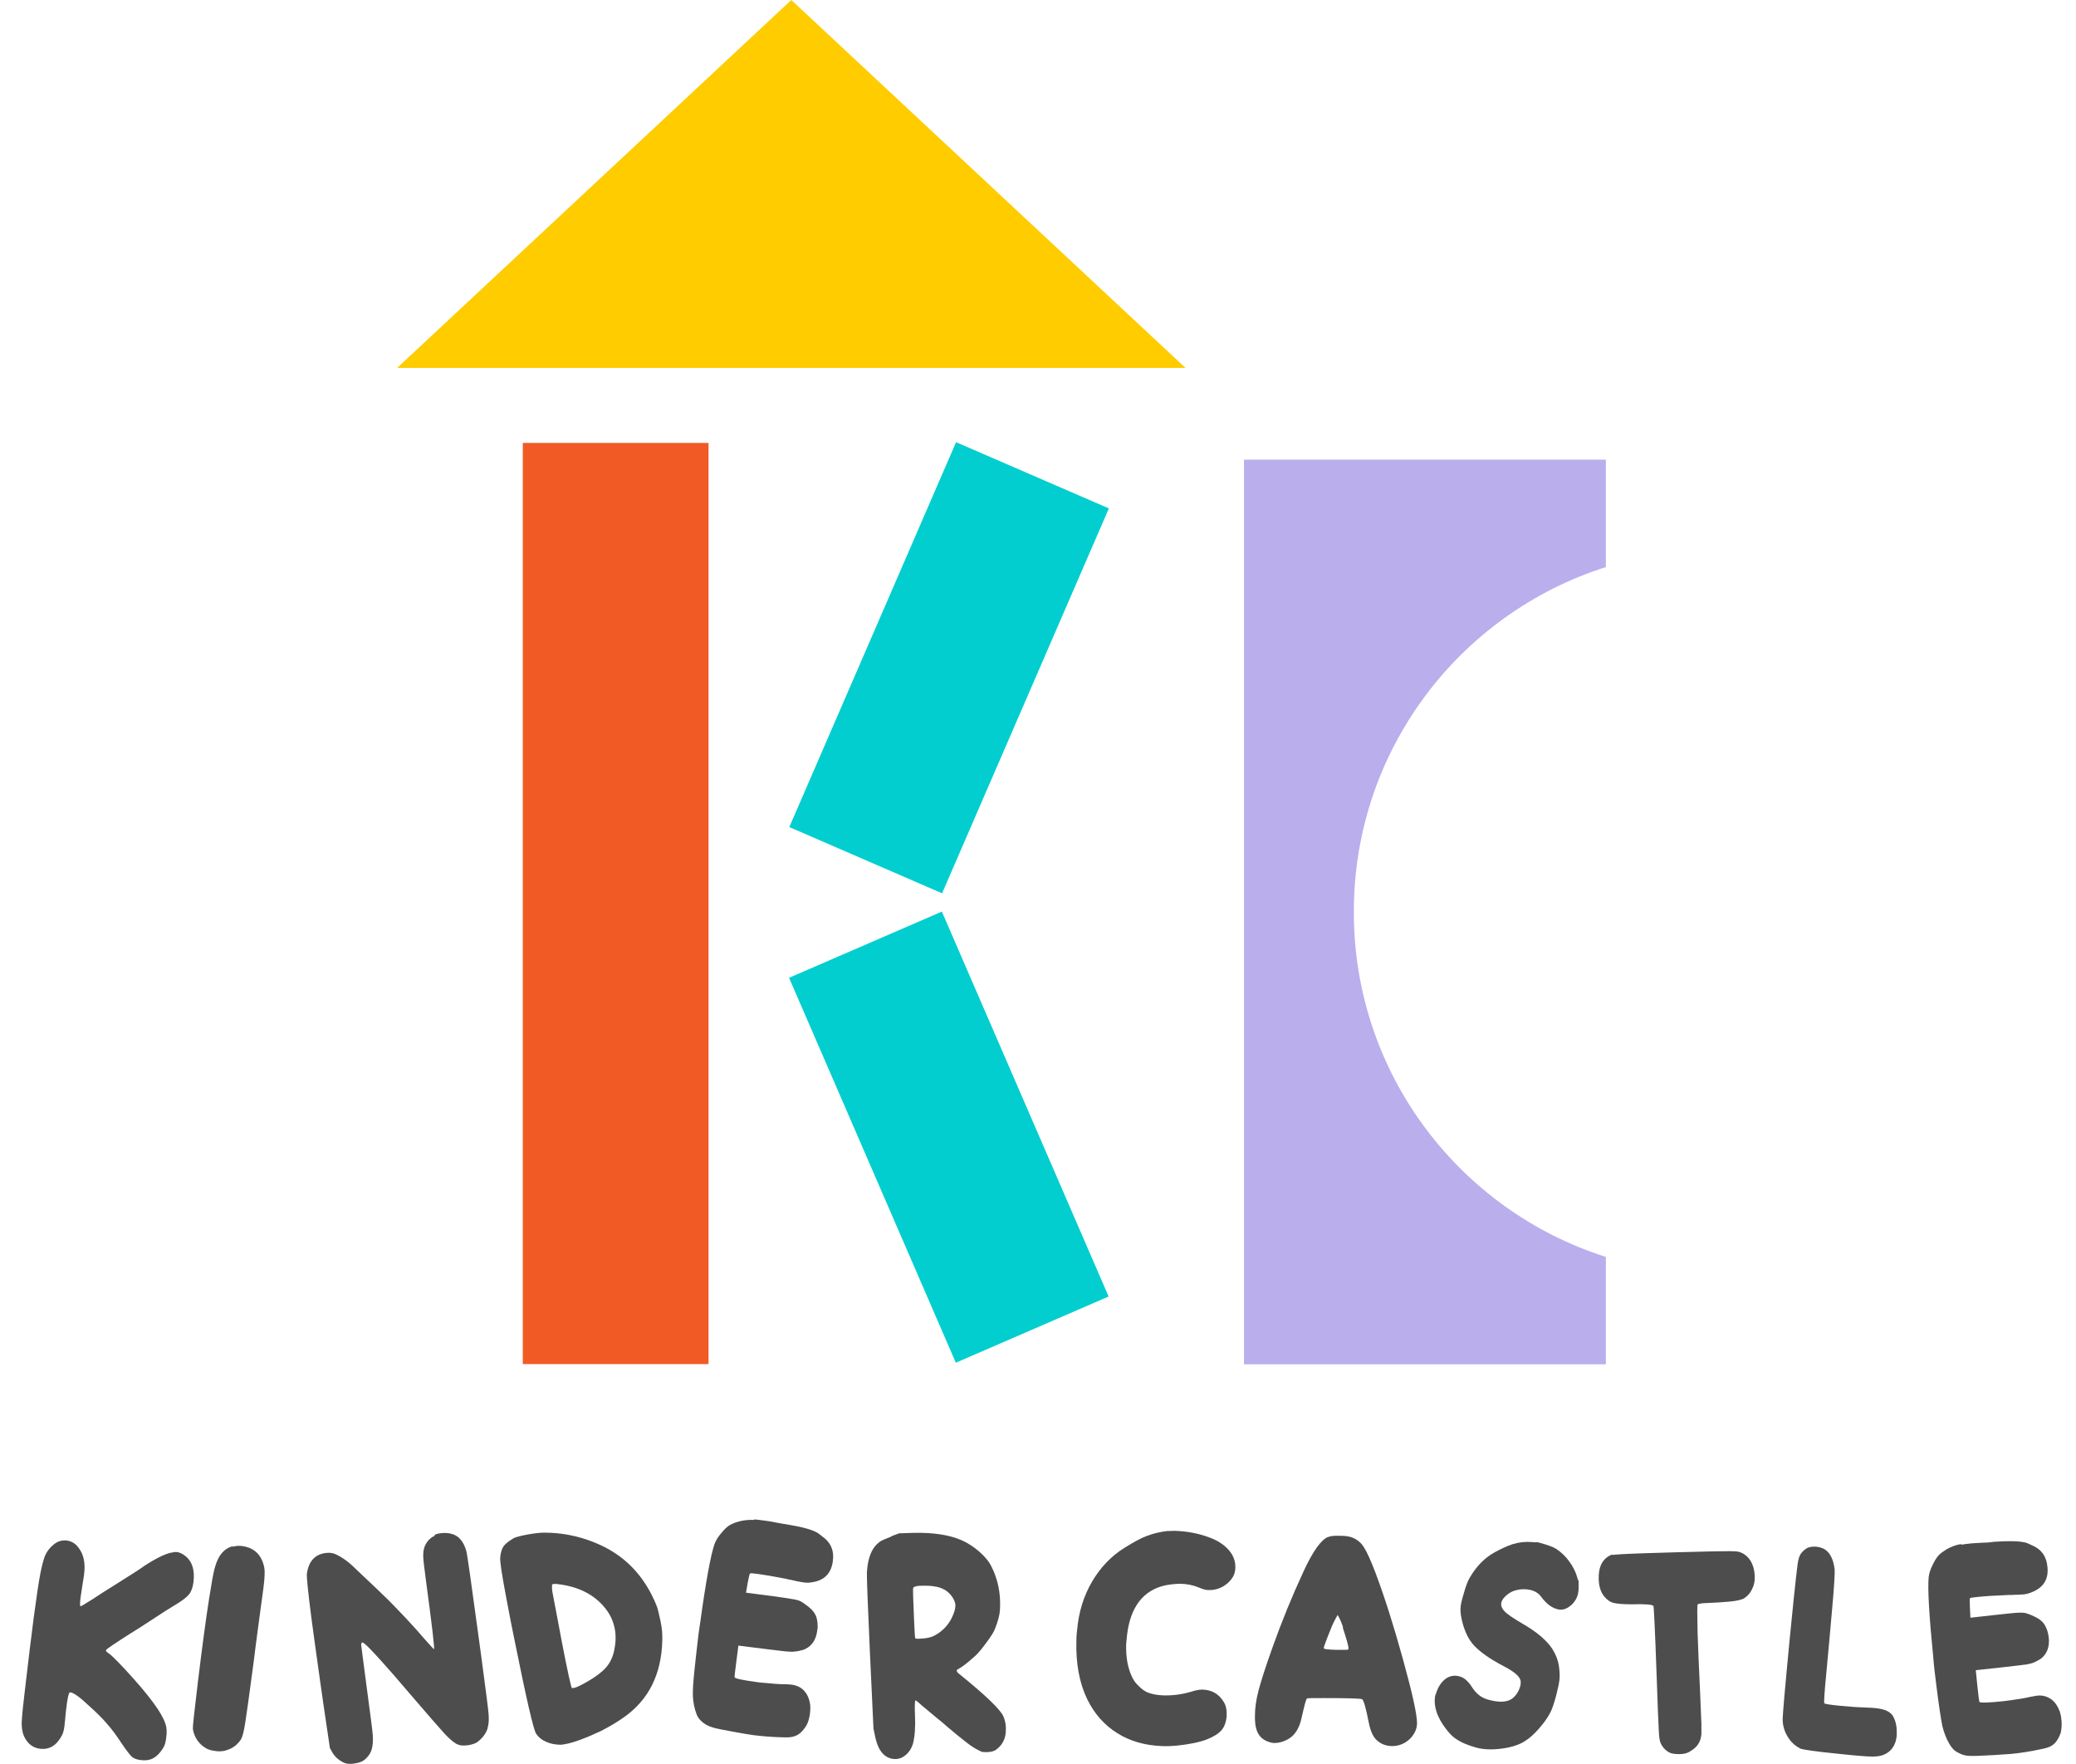
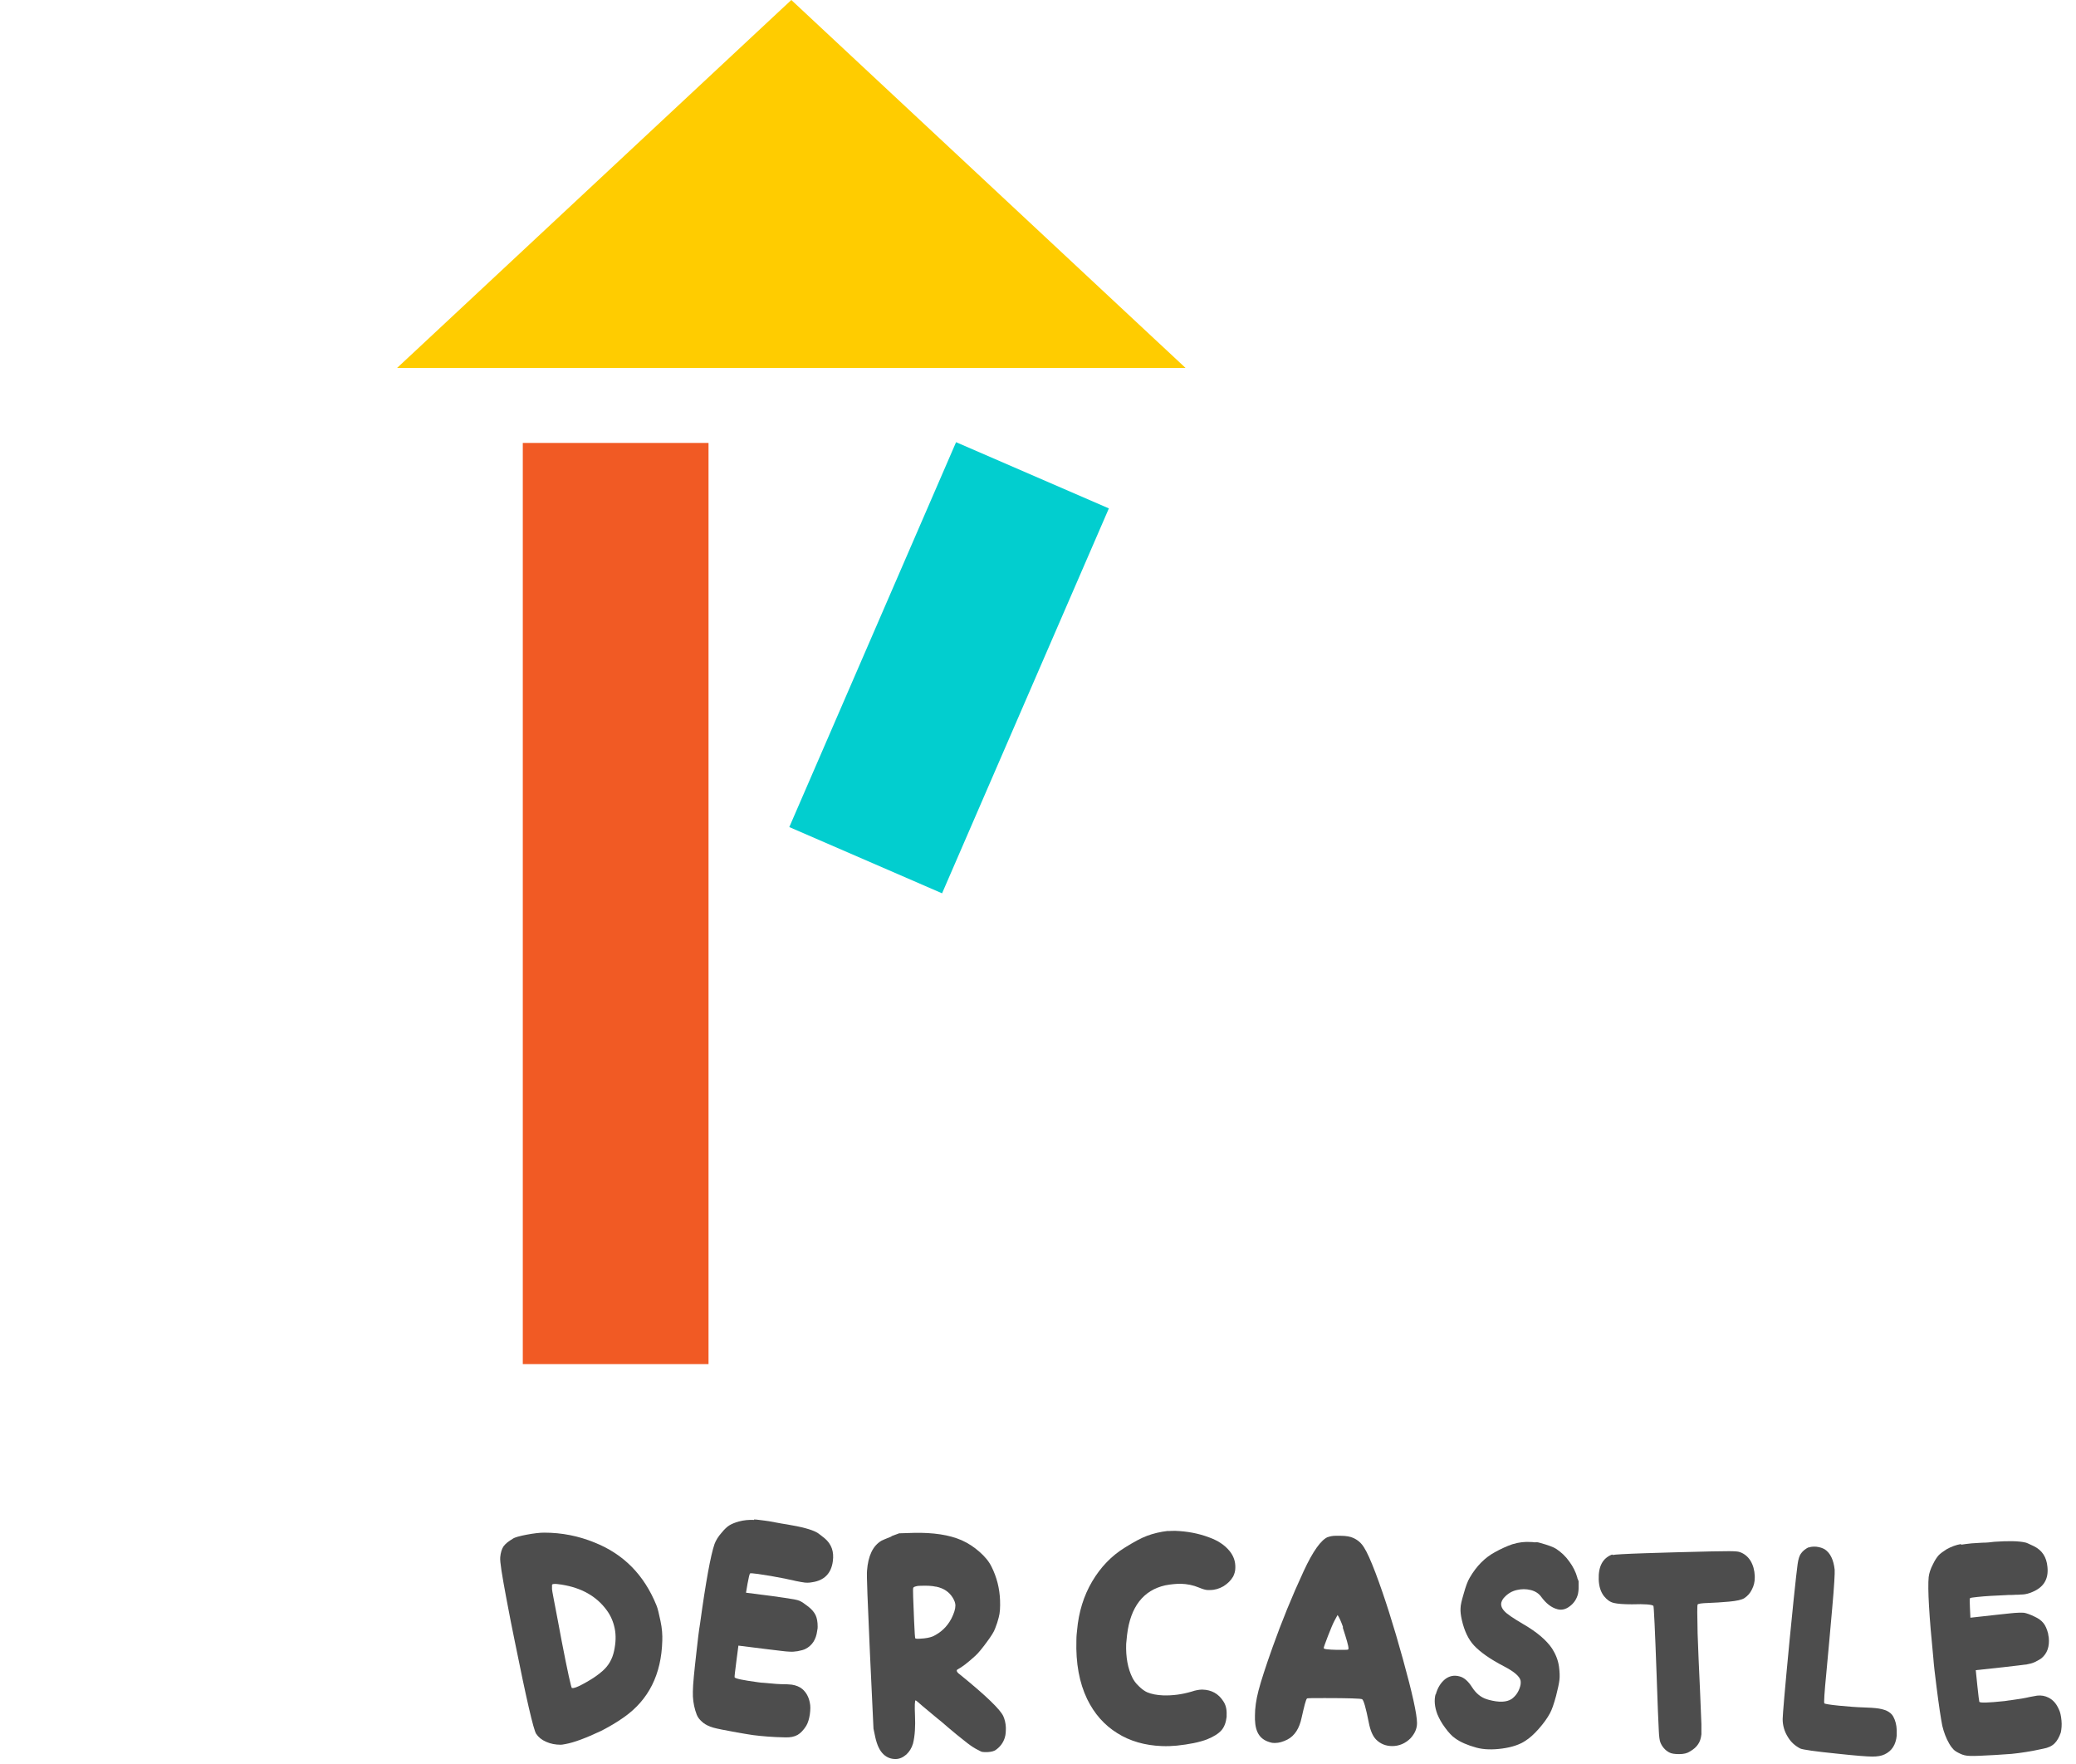
<svg xmlns="http://www.w3.org/2000/svg" width="93" height="79" viewBox="0 0 93 79" fill="none">
  <path d="M31.74 19.84H23.42V61.1H31.74V19.84Z" fill="#F15A24" />
-   <path d="M60.648 40.84C60.648 33.6 65.388 27.48 71.939 25.4V20.59H55.728V61.11H71.939V56.3C65.388 54.22 60.648 48.09 60.648 40.86V40.84Z" fill="#BAAEED" />
  <path d="M17.789 16.48H53.109L35.449 0L17.789 16.48Z" fill="#FFCC00" />
  <path d="M49.675 22.772L42.83 19.806L35.359 37.046L42.203 40.013L49.675 22.772Z" fill="#02CECF" />
-   <path d="M42.819 61.039L49.664 58.073L42.193 40.832L35.348 43.798L42.819 61.039Z" fill="#02CECF" />
-   <path d="M7.759 69.52C7.839 69.52 7.889 69.52 7.929 69.52C8.049 69.53 8.179 69.6 8.309 69.7C8.609 69.94 8.729 70.32 8.669 70.85C8.639 71.09 8.579 71.27 8.479 71.4C8.379 71.53 8.189 71.68 7.909 71.85C7.619 72.02 7.259 72.25 6.839 72.53C6.409 72.81 6.089 73.02 5.869 73.15C5.159 73.6 4.789 73.85 4.749 73.91C4.749 73.91 4.749 73.93 4.749 73.94C4.749 73.96 4.769 73.98 4.799 74C4.819 74.02 4.849 74.05 4.889 74.07C5.089 74.22 5.449 74.6 5.989 75.2C6.489 75.76 6.859 76.23 7.099 76.6C7.269 76.87 7.379 77.09 7.419 77.24C7.469 77.39 7.479 77.58 7.449 77.8C7.429 78.01 7.389 78.16 7.329 78.26C7.179 78.52 6.999 78.7 6.789 78.79C6.659 78.84 6.509 78.86 6.329 78.84C6.139 78.82 5.999 78.77 5.909 78.69C5.819 78.61 5.669 78.41 5.449 78.09C5.219 77.74 5.009 77.45 4.809 77.23C4.619 77 4.339 76.72 3.969 76.39C3.569 76.01 3.299 75.82 3.139 75.8C3.079 75.8 3.019 76.06 2.959 76.6L2.929 76.89C2.929 76.97 2.909 77.07 2.899 77.18C2.899 77.29 2.879 77.35 2.879 77.37C2.859 77.51 2.829 77.63 2.769 77.74C2.539 78.18 2.209 78.38 1.799 78.33C1.539 78.3 1.329 78.17 1.179 77.95C1.019 77.73 0.949 77.42 0.979 77.03C0.999 76.72 1.049 76.24 1.129 75.59C1.419 73.09 1.639 71.38 1.809 70.47C1.879 70.12 1.949 69.86 2.019 69.68C2.099 69.5 2.209 69.35 2.349 69.23C2.539 69.05 2.749 68.98 2.979 69C3.209 69.03 3.389 69.14 3.529 69.34C3.749 69.63 3.829 70.02 3.769 70.5C3.759 70.62 3.739 70.71 3.729 70.77C3.659 71.22 3.619 71.49 3.609 71.55C3.579 71.82 3.579 71.95 3.609 71.95C3.629 71.95 3.819 71.84 4.179 71.61C4.339 71.5 4.729 71.25 5.339 70.87C5.949 70.49 6.329 70.24 6.479 70.13C7.069 69.75 7.499 69.55 7.779 69.53L7.759 69.52Z" fill="#4D4D4D" />
-   <path d="M10.44 69.28C10.559 69.24 10.7 69.23 10.85 69.25C11.079 69.28 11.28 69.36 11.44 69.49C11.63 69.64 11.77 69.88 11.839 70.21C11.87 70.37 11.86 70.68 11.8 71.14C11.78 71.3 11.749 71.53 11.71 71.8C11.669 72.08 11.62 72.48 11.55 72.99C11.479 73.5 11.419 74 11.36 74.47C11.169 75.92 11.04 76.83 10.979 77.21C10.919 77.59 10.85 77.83 10.79 77.92C10.639 78.14 10.45 78.29 10.22 78.37C10.069 78.43 9.9 78.46 9.71 78.44L9.58 78.42C9.45 78.4 9.34 78.37 9.25 78.32C9.09 78.23 8.95 78.11 8.839 77.95C8.729 77.79 8.67 77.62 8.64 77.44C8.63 77.35 8.71 76.63 8.87 75.3C9.069 73.66 9.239 72.42 9.37 71.59C9.47 70.94 9.55 70.5 9.61 70.27C9.67 70.05 9.739 69.86 9.839 69.7C9.989 69.47 10.18 69.32 10.419 69.26L10.44 69.28Z" fill="#4D4D4D" />
-   <path d="M19.459 68.75C19.529 68.72 19.619 68.69 19.719 68.68C19.989 68.64 20.219 68.68 20.399 68.77C20.619 68.88 20.789 69.12 20.889 69.47C20.929 69.6 21.109 70.88 21.439 73.31L21.579 74.34C21.759 75.7 21.869 76.52 21.889 76.79C21.909 77.06 21.889 77.27 21.839 77.41C21.839 77.43 21.839 77.45 21.829 77.46C21.749 77.68 21.599 77.86 21.399 78.02C21.309 78.09 21.159 78.14 20.979 78.17C20.779 78.2 20.619 78.19 20.509 78.14C20.359 78.08 20.169 77.92 19.939 77.68C19.709 77.43 19.149 76.79 18.259 75.75C17.869 75.29 17.489 74.85 17.109 74.43C16.589 73.85 16.299 73.56 16.229 73.57C16.199 73.57 16.189 73.6 16.179 73.66C16.179 73.69 16.269 74.38 16.449 75.74C16.589 76.8 16.679 77.45 16.699 77.71C16.719 77.96 16.699 78.17 16.659 78.33C16.609 78.52 16.499 78.69 16.309 78.84C16.219 78.91 16.079 78.96 15.879 78.99C15.679 79.02 15.539 79.01 15.419 78.96C15.179 78.85 14.999 78.69 14.879 78.48L14.779 78.3L14.489 76.34C14.409 75.83 14.289 74.9 14.099 73.57L13.959 72.54C13.799 71.31 13.729 70.62 13.749 70.48C13.829 69.93 14.109 69.62 14.599 69.56C14.769 69.54 14.909 69.56 15.019 69.61C15.309 69.74 15.609 69.95 15.899 70.24C16.749 71.04 17.259 71.53 17.419 71.69C17.999 72.28 18.529 72.84 18.989 73.38C19.279 73.71 19.429 73.87 19.439 73.87C19.479 73.87 19.359 72.86 19.089 70.85C19.009 70.25 18.959 69.86 18.959 69.69C18.959 69.52 18.979 69.37 19.039 69.23C19.139 69.02 19.289 68.87 19.489 68.78L19.459 68.75Z" fill="#4D4D4D" />
  <path d="M22.969 68.92C23.069 68.86 23.279 68.8 23.599 68.74C23.919 68.68 24.189 68.65 24.379 68.65C25.169 68.65 25.919 68.8 26.629 69.09C27.939 69.61 28.859 70.55 29.409 71.91C29.469 72.05 29.519 72.29 29.589 72.61C29.659 72.93 29.679 73.24 29.669 73.49C29.629 75 29.059 76.14 27.949 76.92C27.639 77.14 27.299 77.34 26.929 77.53C26.249 77.85 25.719 78.05 25.329 78.12C25.229 78.14 25.159 78.15 25.119 78.15C24.889 78.15 24.669 78.11 24.469 78.02C24.259 77.93 24.119 77.81 24.019 77.66C23.899 77.48 23.579 76.09 23.059 73.51C22.949 72.97 22.819 72.33 22.679 71.57C22.489 70.55 22.389 69.95 22.409 69.75C22.429 69.54 22.479 69.38 22.559 69.26C22.649 69.14 22.789 69.03 22.979 68.92H22.969ZM25.179 70.98C24.989 70.95 24.859 70.94 24.809 70.95C24.759 70.95 24.739 70.97 24.729 70.99C24.729 71.01 24.729 71.07 24.729 71.18C24.729 71.24 24.819 71.69 24.979 72.53L25.159 73.49C25.429 74.89 25.589 75.6 25.619 75.61C25.619 75.61 25.649 75.61 25.689 75.61C25.819 75.59 26.019 75.49 26.299 75.33C26.579 75.17 26.809 75.01 26.999 74.84C27.259 74.61 27.429 74.32 27.509 73.95C27.589 73.58 27.599 73.25 27.539 72.95C27.479 72.65 27.359 72.36 27.169 72.11C26.719 71.5 26.049 71.12 25.169 70.98H25.179Z" fill="#4D4D4D" />
  <path d="M33.779 68.06C33.899 68.06 34.059 68.09 34.249 68.11C34.359 68.12 34.519 68.15 34.729 68.19C34.939 68.23 35.109 68.26 35.249 68.28C35.919 68.39 36.359 68.51 36.589 68.64C36.619 68.65 36.739 68.74 36.939 68.9C37.249 69.16 37.369 69.5 37.309 69.93C37.239 70.47 36.929 70.79 36.389 70.87C36.239 70.9 36.089 70.9 35.949 70.87C35.899 70.87 35.849 70.85 35.779 70.84C35.709 70.83 35.619 70.81 35.499 70.78C35.379 70.76 35.269 70.73 35.169 70.71C34.719 70.62 34.309 70.55 33.949 70.5C33.729 70.47 33.609 70.46 33.599 70.48C33.579 70.5 33.539 70.65 33.489 70.93L33.419 71.34L34.589 71.49L35.149 71.57C35.499 71.62 35.719 71.66 35.809 71.7C35.909 71.74 36.039 71.83 36.219 71.97C36.369 72.09 36.479 72.22 36.539 72.35C36.599 72.48 36.629 72.65 36.629 72.86C36.629 72.9 36.629 72.96 36.609 73.04C36.559 73.44 36.379 73.71 36.079 73.86C35.999 73.9 35.889 73.93 35.729 73.96C35.609 73.98 35.489 73.99 35.359 73.98C35.229 73.98 34.879 73.93 34.279 73.86L33.079 73.71L32.989 74.4C32.929 74.87 32.899 75.11 32.909 75.13C32.939 75.19 33.289 75.26 33.949 75.35C33.979 75.35 34.039 75.36 34.109 75.37C34.179 75.37 34.229 75.38 34.259 75.38C34.639 75.42 34.939 75.44 35.149 75.44C35.319 75.44 35.439 75.46 35.479 75.46C35.659 75.49 35.819 75.55 35.949 75.66C36.119 75.81 36.229 76.01 36.279 76.27C36.309 76.4 36.309 76.57 36.279 76.79C36.249 76.99 36.199 77.16 36.119 77.3C35.999 77.49 35.869 77.63 35.729 77.71C35.589 77.79 35.399 77.83 35.169 77.82C34.619 77.81 34.149 77.77 33.749 77.72C33.609 77.7 33.359 77.66 33.019 77.6C32.469 77.5 32.109 77.43 31.939 77.38C31.769 77.33 31.629 77.26 31.519 77.18C31.409 77.09 31.329 77.01 31.279 76.93C31.229 76.86 31.189 76.75 31.149 76.62C31.069 76.35 31.029 76.07 31.039 75.77C31.039 75.47 31.099 74.88 31.199 74C31.259 73.45 31.309 73.03 31.359 72.74C31.619 70.84 31.839 69.65 32.009 69.16C32.069 69 32.169 68.83 32.329 68.65C32.459 68.49 32.579 68.38 32.679 68.32C32.779 68.26 32.919 68.2 33.099 68.15C33.319 68.09 33.549 68.07 33.779 68.08V68.06Z" fill="#4D4D4D" />
  <path d="M39.93 68.81L40.28 68.68L40.93 68.66C41.81 68.64 42.53 68.75 43.08 68.99C43.37 69.12 43.63 69.29 43.88 69.51C44.13 69.73 44.31 69.95 44.42 70.18C44.65 70.64 44.78 71.14 44.8 71.68C44.81 71.98 44.8 72.24 44.74 72.45C44.7 72.61 44.65 72.77 44.58 72.94C44.53 73.09 44.4 73.29 44.2 73.56C44 73.83 43.84 74.03 43.7 74.16C43.36 74.47 43.1 74.67 42.91 74.77C42.87 74.79 42.86 74.81 42.86 74.83C42.86 74.88 42.91 74.94 43.01 75.01C44.18 75.96 44.82 76.58 44.95 76.88C45.01 77.02 45.05 77.18 45.06 77.37C45.06 77.53 45.06 77.69 45.01 77.84C44.94 78.06 44.81 78.24 44.61 78.38C44.53 78.44 44.4 78.47 44.24 78.48C44.12 78.48 44.04 78.48 44 78.47C43.95 78.46 43.86 78.41 43.71 78.33C43.58 78.26 43.41 78.14 43.2 77.97C42.98 77.8 42.75 77.61 42.49 77.39C42.24 77.17 42.07 77.03 41.99 76.97C41.69 76.72 41.47 76.54 41.33 76.42C41.14 76.25 41.03 76.16 41.02 76.16C40.98 76.16 40.97 76.39 40.99 76.85C41.01 77.31 40.99 77.74 40.9 78.1C40.84 78.3 40.74 78.46 40.6 78.59C40.45 78.72 40.29 78.79 40.12 78.79C39.92 78.79 39.74 78.73 39.58 78.58C39.41 78.42 39.29 78.17 39.21 77.81L39.13 77.43L38.97 74.02C38.87 71.78 38.82 70.56 38.84 70.36C38.89 69.69 39.1 69.24 39.49 69.01C39.52 68.99 39.67 68.93 39.94 68.82L39.93 68.81ZM41.92 71.07C41.75 71.03 41.53 71.02 41.24 71.03C41.14 71.03 41.08 71.04 41.05 71.05C40.96 71.07 40.91 71.1 40.91 71.13C40.89 71.17 40.91 71.66 40.95 72.61C40.97 73.1 40.99 73.36 41 73.38C41.01 73.4 41.08 73.41 41.21 73.4C41.47 73.39 41.65 73.35 41.78 73.3C42.15 73.13 42.43 72.86 42.62 72.5C42.74 72.26 42.8 72.07 42.8 71.91C42.8 71.81 42.76 71.7 42.69 71.58C42.53 71.31 42.28 71.14 41.94 71.07H41.92Z" fill="#4D4D4D" />
  <path d="M52.31 68.58C52.45 68.57 52.56 68.57 52.66 68.57C53.18 68.59 53.68 68.68 54.16 68.86C54.55 69 54.86 69.2 55.08 69.47C55.26 69.69 55.35 69.94 55.34 70.23C55.34 70.37 55.3 70.5 55.24 70.62C55.14 70.79 55 70.93 54.81 71.05C54.62 71.16 54.42 71.22 54.21 71.22H54.1C54.01 71.22 53.88 71.18 53.71 71.11C53.45 71 53.18 70.95 52.9 70.94C52.7 70.94 52.46 70.96 52.2 71.01C51.22 71.23 50.64 71.97 50.49 73.23C50.47 73.41 50.46 73.54 50.45 73.63C50.43 74.22 50.52 74.73 50.73 75.15C50.79 75.27 50.88 75.4 51.02 75.53C51.15 75.66 51.28 75.75 51.39 75.8C51.58 75.88 51.83 75.93 52.12 75.94C52.53 75.95 52.94 75.9 53.38 75.77C53.56 75.71 53.72 75.68 53.86 75.68C54.28 75.69 54.59 75.87 54.8 76.2C54.91 76.36 54.96 76.56 54.95 76.8V76.9C54.92 77.15 54.85 77.35 54.72 77.5C54.59 77.65 54.37 77.79 54.07 77.91C53.73 78.04 53.28 78.13 52.72 78.19C52.51 78.21 52.28 78.22 52.04 78.21C51.29 78.18 50.62 77.99 50.05 77.63C49.47 77.27 49.02 76.76 48.7 76.1C48.35 75.37 48.19 74.5 48.22 73.47C48.22 73.27 48.24 73.13 48.25 73.03C48.32 72.21 48.55 71.47 48.93 70.83C49.31 70.19 49.79 69.69 50.39 69.32C50.79 69.07 51.12 68.89 51.39 68.79C51.66 68.69 51.98 68.61 52.34 68.57L52.31 68.58Z" fill="#4D4D4D" />
  <path d="M59.489 68.85C59.589 68.81 59.709 68.79 59.859 68.79H60.039C60.309 68.79 60.509 68.83 60.629 68.89C60.829 68.98 60.989 69.12 61.109 69.32C61.239 69.52 61.409 69.9 61.619 70.45C62.019 71.51 62.429 72.8 62.849 74.32C63.269 75.84 63.479 76.79 63.479 77.18C63.479 77.43 63.379 77.65 63.189 77.86C62.959 78.09 62.679 78.21 62.369 78.21C62.079 78.21 61.839 78.11 61.649 77.92C61.499 77.77 61.389 77.52 61.319 77.16C61.189 76.5 61.089 76.15 61.019 76.11C60.959 76.08 60.399 76.06 59.349 76.06C58.829 76.06 58.559 76.06 58.549 76.08C58.499 76.13 58.429 76.41 58.309 76.94C58.209 77.42 57.999 77.75 57.669 77.92C57.469 78.02 57.289 78.07 57.129 78.07C57.049 78.07 56.999 78.07 56.969 78.06C56.709 78 56.529 77.89 56.409 77.72C56.289 77.55 56.229 77.32 56.219 77.02V76.84C56.219 76.52 56.269 76.14 56.379 75.72C56.489 75.3 56.699 74.65 57.009 73.78C57.419 72.63 57.879 71.5 58.399 70.38C58.819 69.47 59.189 68.96 59.499 68.84L59.489 68.85ZM60.169 72.89C60.069 72.61 59.989 72.43 59.919 72.34L59.779 72.6C59.709 72.73 59.619 72.95 59.489 73.28C59.369 73.6 59.299 73.78 59.299 73.82C59.299 73.87 59.499 73.89 59.889 73.9H60.099C60.289 73.9 60.389 73.9 60.399 73.88C60.399 73.88 60.409 73.86 60.409 73.83C60.409 73.72 60.319 73.41 60.149 72.89H60.169Z" fill="#4D4D4D" />
  <path d="M64.319 75.9C64.399 75.6 64.539 75.38 64.729 75.22C64.919 75.07 65.139 75.02 65.389 75.09C65.589 75.14 65.779 75.31 65.949 75.58C66.129 75.86 66.349 76.03 66.599 76.11L66.699 76.14C67.149 76.26 67.489 76.25 67.719 76.1C67.909 75.96 68.029 75.78 68.099 75.54C68.129 75.44 68.129 75.35 68.119 75.28C68.079 75.09 67.839 74.88 67.379 74.64C66.759 74.32 66.309 74 66.029 73.7C65.779 73.43 65.599 73.05 65.489 72.57C65.439 72.35 65.419 72.18 65.429 72.04C65.429 71.9 65.479 71.69 65.569 71.39C65.659 71.06 65.749 70.82 65.839 70.67C66.139 70.15 66.519 69.77 66.959 69.53C67.229 69.38 67.489 69.26 67.749 69.17C68.039 69.08 68.319 69.05 68.589 69.07C68.619 69.07 68.659 69.07 68.699 69.08C68.739 69.08 68.779 69.09 68.799 69.08C68.829 69.08 68.839 69.08 68.849 69.08C68.859 69.08 68.909 69.08 68.999 69.11C69.359 69.21 69.599 69.3 69.719 69.38C69.929 69.52 70.129 69.7 70.299 69.94C70.469 70.17 70.589 70.41 70.659 70.66C70.659 70.69 70.669 70.71 70.689 70.75C70.699 70.78 70.709 70.81 70.719 70.83C70.719 70.85 70.719 70.87 70.719 70.87C70.719 70.91 70.719 70.99 70.719 71.12C70.719 71.24 70.699 71.34 70.689 71.4C70.629 71.63 70.499 71.82 70.319 71.95C70.139 72.09 69.949 72.13 69.769 72.08C69.499 72.01 69.259 71.82 69.039 71.52C68.939 71.38 68.779 71.27 68.569 71.22C68.369 71.17 68.159 71.17 67.949 71.22C67.729 71.27 67.549 71.38 67.399 71.54C67.329 71.61 67.289 71.68 67.259 71.77C67.229 71.89 67.259 72.02 67.389 72.16C67.489 72.28 67.779 72.48 68.259 72.76C68.859 73.11 69.279 73.47 69.529 73.84C69.689 74.09 69.799 74.36 69.839 74.65C69.869 74.88 69.879 75.08 69.859 75.25C69.839 75.41 69.789 75.65 69.709 75.96C69.609 76.33 69.519 76.59 69.429 76.75C69.309 76.97 69.149 77.19 68.939 77.43C68.729 77.67 68.529 77.85 68.339 77.97C68.089 78.14 67.739 78.26 67.299 78.32C66.859 78.38 66.469 78.37 66.139 78.28C65.739 78.17 65.419 78.03 65.199 77.87C65.049 77.77 64.899 77.61 64.739 77.39C64.579 77.18 64.469 76.97 64.389 76.78C64.269 76.46 64.239 76.16 64.309 75.89L64.319 75.9Z" fill="#4D4D4D" />
  <path d="M72.249 69.65C72.319 69.63 72.819 69.6 73.739 69.57L75.069 69.53C76.419 69.49 77.209 69.48 77.449 69.48C77.689 69.48 77.859 69.49 77.939 69.52C78.139 69.59 78.299 69.72 78.419 69.91C78.539 70.11 78.599 70.34 78.609 70.59V70.67C78.609 70.86 78.569 71.03 78.479 71.2C78.399 71.37 78.279 71.49 78.149 71.58C78.029 71.66 77.789 71.71 77.459 71.74C77.119 71.77 76.809 71.79 76.519 71.8C76.229 71.81 76.079 71.83 76.049 71.87C76.029 71.91 76.029 72.34 76.049 73.16C76.069 73.81 76.109 74.67 76.159 75.76C76.199 76.72 76.219 77.21 76.219 77.23C76.219 77.43 76.219 77.58 76.219 77.68C76.199 77.87 76.149 78.02 76.069 78.13C75.999 78.24 75.879 78.35 75.709 78.45C75.589 78.53 75.429 78.57 75.229 78.57C75.029 78.57 74.869 78.55 74.769 78.49C74.589 78.39 74.459 78.24 74.379 78.04C74.349 77.97 74.319 77.78 74.309 77.49C74.289 77.19 74.259 76.34 74.209 74.93C74.139 72.96 74.089 71.96 74.069 71.93C74.009 71.87 73.689 71.84 73.109 71.86C72.739 71.86 72.469 71.84 72.299 71.8C72.129 71.76 71.989 71.66 71.859 71.5C71.709 71.31 71.629 71.06 71.619 70.75C71.599 70.16 71.799 69.79 72.219 69.63L72.249 69.65Z" fill="#4D4D4D" />
  <path d="M81.009 69.32C81.109 69.28 81.229 69.27 81.369 69.28C81.529 69.3 81.649 69.34 81.749 69.4C81.989 69.56 82.139 69.86 82.189 70.31C82.199 70.46 82.169 71.04 82.079 72.03C81.989 73.02 81.909 73.98 81.819 74.9C81.729 75.82 81.699 76.29 81.729 76.3C81.759 76.32 81.969 76.36 82.379 76.4C82.789 76.44 83.169 76.47 83.519 76.48C83.779 76.49 83.939 76.5 84.019 76.51C84.429 76.55 84.689 76.67 84.809 76.88C84.909 77.06 84.959 77.26 84.969 77.49C84.969 77.61 84.969 77.69 84.969 77.74C84.929 78.15 84.749 78.43 84.429 78.58C84.289 78.65 84.099 78.68 83.879 78.68C83.649 78.68 83.129 78.64 82.299 78.55C81.309 78.45 80.759 78.37 80.649 78.32C80.419 78.2 80.239 78.04 80.109 77.83C79.939 77.57 79.859 77.29 79.859 77C79.859 76.83 79.959 75.65 80.169 73.47L80.349 71.67C80.439 70.81 80.499 70.27 80.529 70.06C80.559 69.84 80.609 69.69 80.669 69.6C80.749 69.48 80.869 69.38 81.029 69.3L81.009 69.32Z" fill="#4D4D4D" />
  <path d="M87.85 69.19C87.97 69.17 88.13 69.15 88.32 69.13C88.43 69.12 88.59 69.11 88.8 69.1C89.01 69.1 89.19 69.08 89.33 69.06C90 69.01 90.47 69.03 90.72 69.09C90.76 69.09 90.89 69.15 91.12 69.26C91.48 69.44 91.68 69.74 91.72 70.18C91.78 70.73 91.55 71.1 91.04 71.31C90.9 71.37 90.76 71.41 90.61 71.42C90.56 71.42 90.51 71.42 90.44 71.43C90.37 71.43 90.28 71.43 90.16 71.44C90.04 71.44 89.93 71.44 89.83 71.45C89.37 71.47 88.96 71.49 88.59 71.53C88.37 71.55 88.26 71.57 88.25 71.59C88.23 71.61 88.24 71.77 88.25 72.05L88.27 72.46L89.44 72.33L90 72.27C90.35 72.23 90.57 72.23 90.68 72.24C90.78 72.26 90.94 72.31 91.14 72.41C91.32 72.49 91.45 72.59 91.54 72.7C91.63 72.81 91.7 72.97 91.75 73.17C91.75 73.21 91.77 73.27 91.78 73.35C91.82 73.75 91.71 74.06 91.46 74.27C91.4 74.32 91.29 74.38 91.15 74.45C91.04 74.5 90.92 74.53 90.8 74.55C90.68 74.57 90.32 74.61 89.72 74.68L88.51 74.81L88.58 75.5C88.63 75.97 88.66 76.21 88.67 76.23C88.72 76.28 89.07 76.27 89.74 76.2C89.77 76.2 89.83 76.19 89.9 76.18C89.97 76.17 90.02 76.16 90.05 76.16C90.43 76.11 90.72 76.06 90.93 76.01C91.1 75.98 91.21 75.96 91.26 75.95C91.45 75.93 91.61 75.96 91.77 76.04C91.97 76.14 92.12 76.31 92.23 76.56C92.29 76.68 92.33 76.84 92.35 77.07C92.37 77.27 92.35 77.45 92.32 77.6C92.25 77.81 92.15 77.98 92.04 78.09C91.92 78.21 91.75 78.29 91.52 78.33C90.98 78.45 90.51 78.52 90.11 78.56C89.97 78.57 89.72 78.59 89.37 78.61C88.81 78.64 88.44 78.66 88.26 78.65C88.08 78.65 87.93 78.61 87.81 78.55C87.68 78.49 87.58 78.43 87.52 78.37C87.46 78.31 87.39 78.22 87.32 78.1C87.18 77.86 87.08 77.59 87.01 77.3C86.95 77 86.86 76.42 86.75 75.54C86.68 74.99 86.63 74.57 86.61 74.28C86.42 72.38 86.35 71.16 86.4 70.64C86.42 70.47 86.48 70.28 86.59 70.07C86.68 69.88 86.77 69.75 86.85 69.66C86.93 69.58 87.05 69.49 87.21 69.39C87.41 69.28 87.62 69.2 87.85 69.16V69.19Z" fill="#4D4D4D" />
</svg>